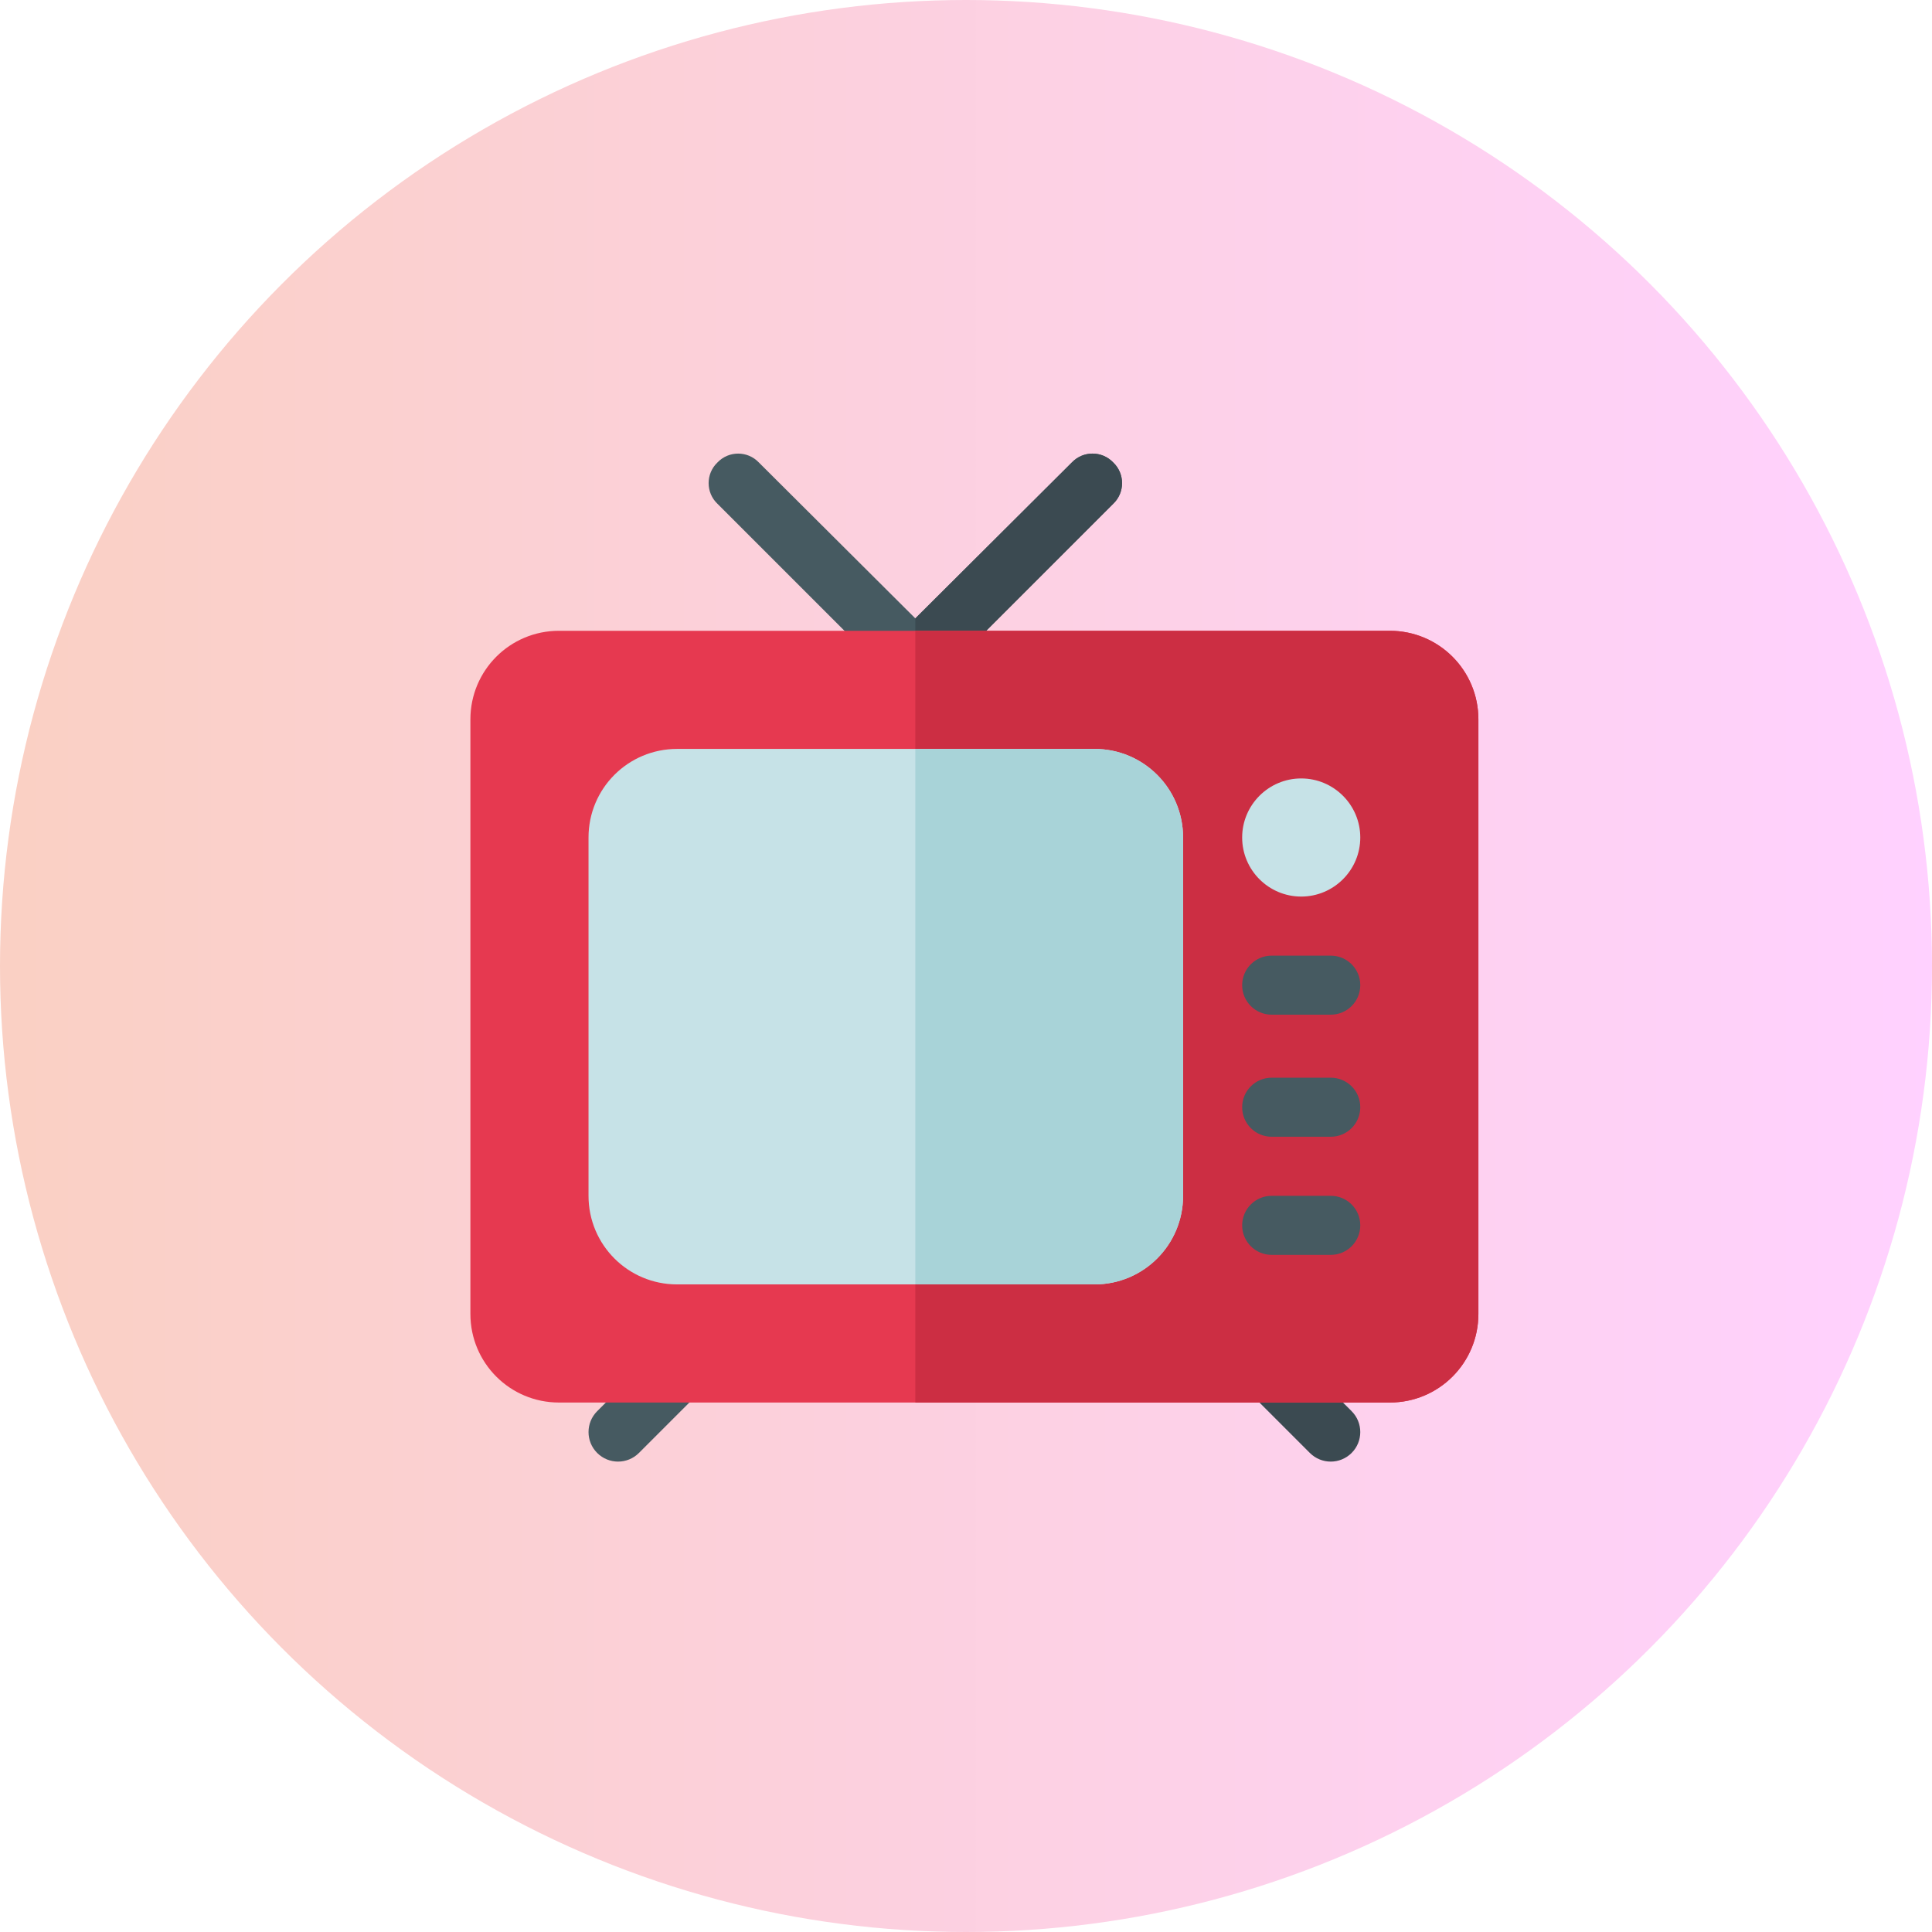
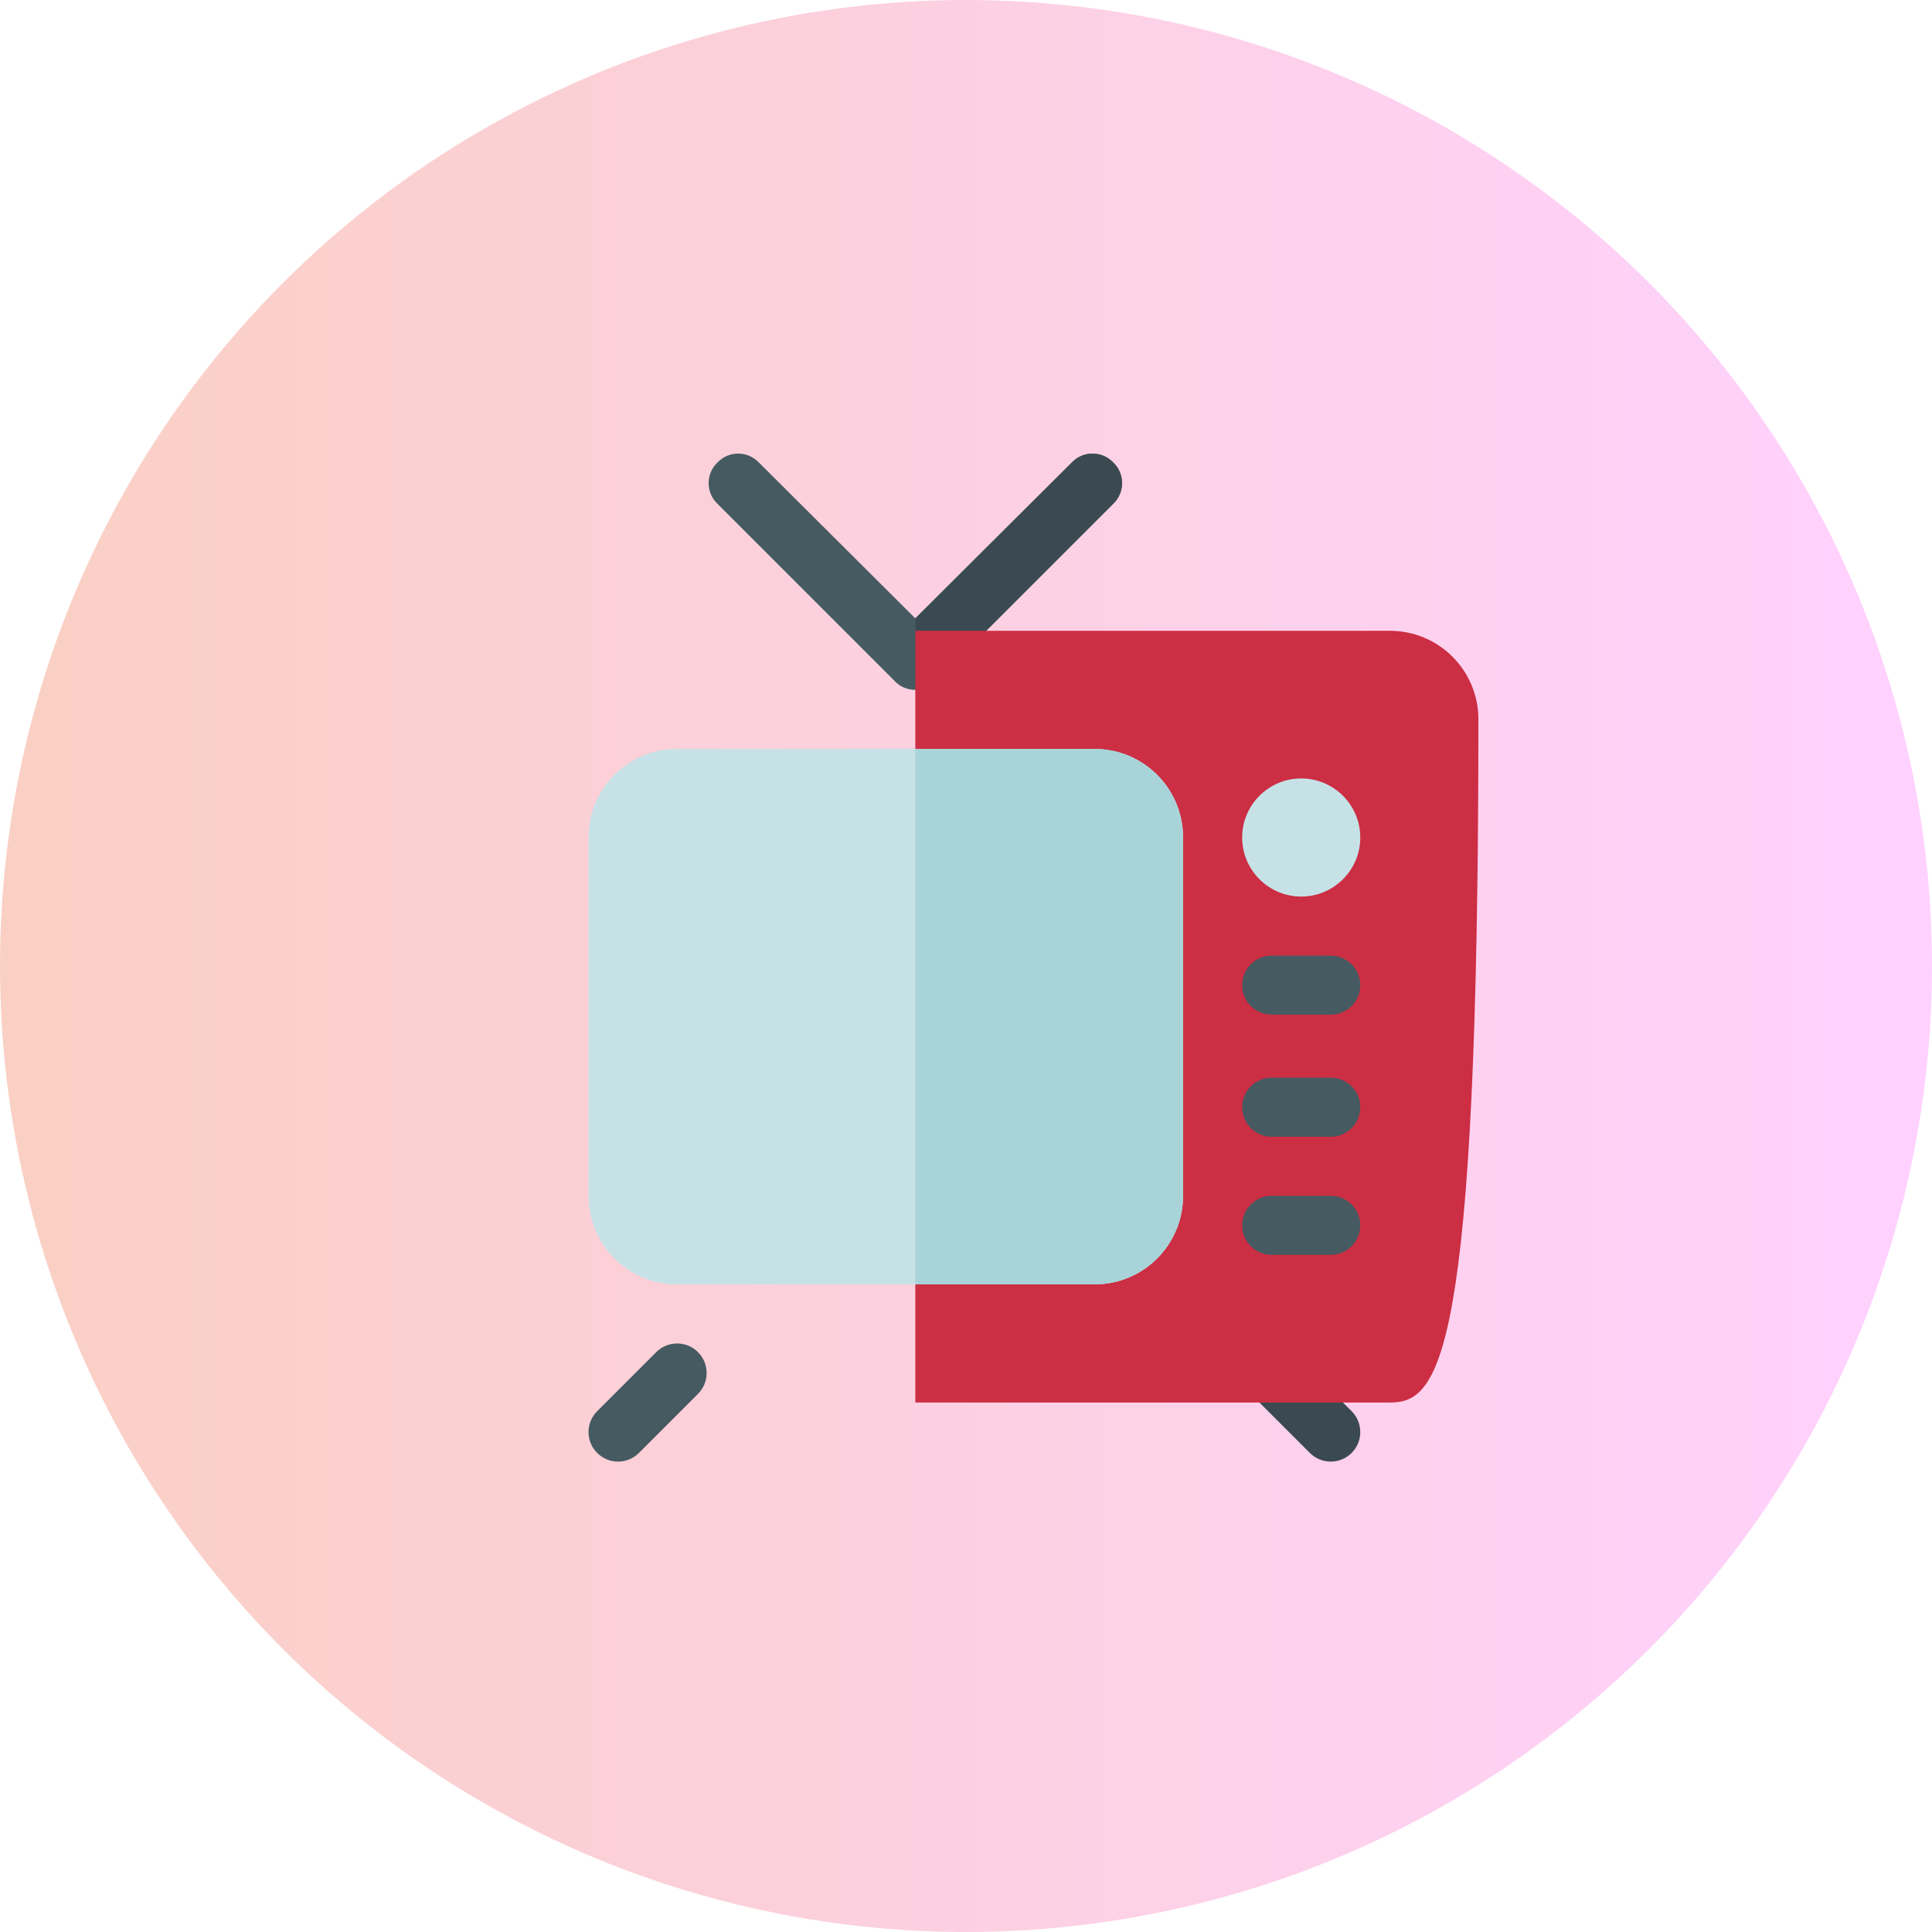
<svg xmlns="http://www.w3.org/2000/svg" width="115" height="115" viewBox="0 0 115 115" fill="none">
  <circle cx="57.5" cy="57.5" r="57.5" fill="url(#paint0_linear)" />
  <path d="M36.789 87C36.34 87 35.89 86.828 35.546 86.485C34.86 85.798 34.86 84.686 35.546 83.999L39.062 80.484C39.748 79.797 40.861 79.797 41.547 80.484C42.234 81.17 42.234 82.283 41.547 82.969L38.032 86.485C37.689 86.828 37.239 87 36.789 87Z" fill="#465A61" />
  <path d="M79.211 87C78.761 87 78.311 86.828 77.968 86.485L74.453 82.969C73.766 82.283 73.766 81.17 74.453 80.484C75.139 79.797 76.251 79.797 76.938 80.484L80.454 83.999C81.14 84.686 81.14 85.798 80.454 86.485C80.11 86.828 79.661 87 79.211 87Z" fill="#3B4A51" />
  <path d="M66.262 29.988L55.715 40.535C55.398 40.887 54.941 41.062 54.484 41.062C54.028 41.062 53.57 40.887 53.254 40.535L42.707 29.988C42.004 29.32 42.004 28.195 42.707 27.527C43.375 26.824 44.5 26.824 45.168 27.527L54.484 36.809C54.484 36.809 54.484 36.809 54.52 36.773L63.801 27.527C64.469 26.824 65.593 26.824 66.262 27.527C66.965 28.195 66.965 29.32 66.262 29.988Z" fill="#465A61" />
  <path d="M55.715 40.535C55.398 40.887 54.941 41.062 54.484 41.062V36.809C54.484 36.809 54.484 36.809 54.52 36.773L63.801 27.527C64.469 26.824 65.593 26.824 66.262 27.527C66.965 28.195 66.965 29.32 66.262 29.988L55.715 40.535Z" fill="#3B4A51" />
-   <path d="M82.727 37.547H33.273C30.355 37.547 28 39.902 28 42.82V78.211C28 81.129 30.355 83.484 33.273 83.484H82.727C85.645 83.484 88 81.129 88 78.211V42.82C88 39.902 85.645 37.547 82.727 37.547Z" fill="#E63950" />
-   <path d="M88 42.82V78.211C88 81.129 85.645 83.484 82.727 83.484H54.484V37.547H82.727C85.645 37.547 88 39.902 88 42.82Z" fill="#CC2E43" />
+   <path d="M88 42.82C88 81.129 85.645 83.484 82.727 83.484H54.484V37.547H82.727C85.645 37.547 88 39.902 88 42.82Z" fill="#CC2E43" />
  <path d="M65.148 44.578H40.305C37.386 44.578 35.031 46.933 35.031 49.852V71.18C35.031 74.097 37.386 76.453 40.305 76.453H65.148C68.067 76.453 70.422 74.097 70.422 71.18V49.852C70.422 46.933 68.067 44.578 65.148 44.578Z" fill="#C6E2E7" />
  <path d="M77.453 53.367C75.515 53.367 73.938 51.79 73.938 49.852C73.938 47.913 75.515 46.336 77.453 46.336C79.391 46.336 80.969 47.913 80.969 49.852C80.969 51.79 79.391 53.367 77.453 53.367Z" fill="#C6E2E7" />
  <path d="M79.211 60.398H75.695C74.724 60.398 73.938 59.612 73.938 58.641C73.938 57.669 74.724 56.883 75.695 56.883H79.211C80.183 56.883 80.969 57.669 80.969 58.641C80.969 59.612 80.183 60.398 79.211 60.398Z" fill="#465A61" />
  <path d="M79.211 67.664H75.695C74.724 67.664 73.938 66.878 73.938 65.906C73.938 64.935 74.724 64.148 75.695 64.148H79.211C80.183 64.148 80.969 64.935 80.969 65.906C80.969 66.878 80.183 67.664 79.211 67.664Z" fill="#465A61" />
  <path d="M79.211 74.695H75.695C74.724 74.695 73.938 73.909 73.938 72.938C73.938 71.966 74.724 71.18 75.695 71.18H79.211C80.183 71.18 80.969 71.966 80.969 72.938C80.969 73.909 80.183 74.695 79.211 74.695Z" fill="#465A61" />
  <path d="M70.422 49.852V71.18C70.422 74.097 68.067 76.453 65.148 76.453H54.484V44.578H65.148C68.067 44.578 70.422 46.933 70.422 49.852Z" fill="#A8D3D8" />
  <defs>
    <linearGradient id="paint0_linear" x1="0" y1="57.5" x2="115" y2="57.5" gradientUnits="userSpaceOnUse">
      <stop stop-color="#FAD0C4" />
      <stop offset="0.01" stop-color="#FAD0C4" />
      <stop offset="1" stop-color="#FFD1FF" />
    </linearGradient>
  </defs>
</svg>